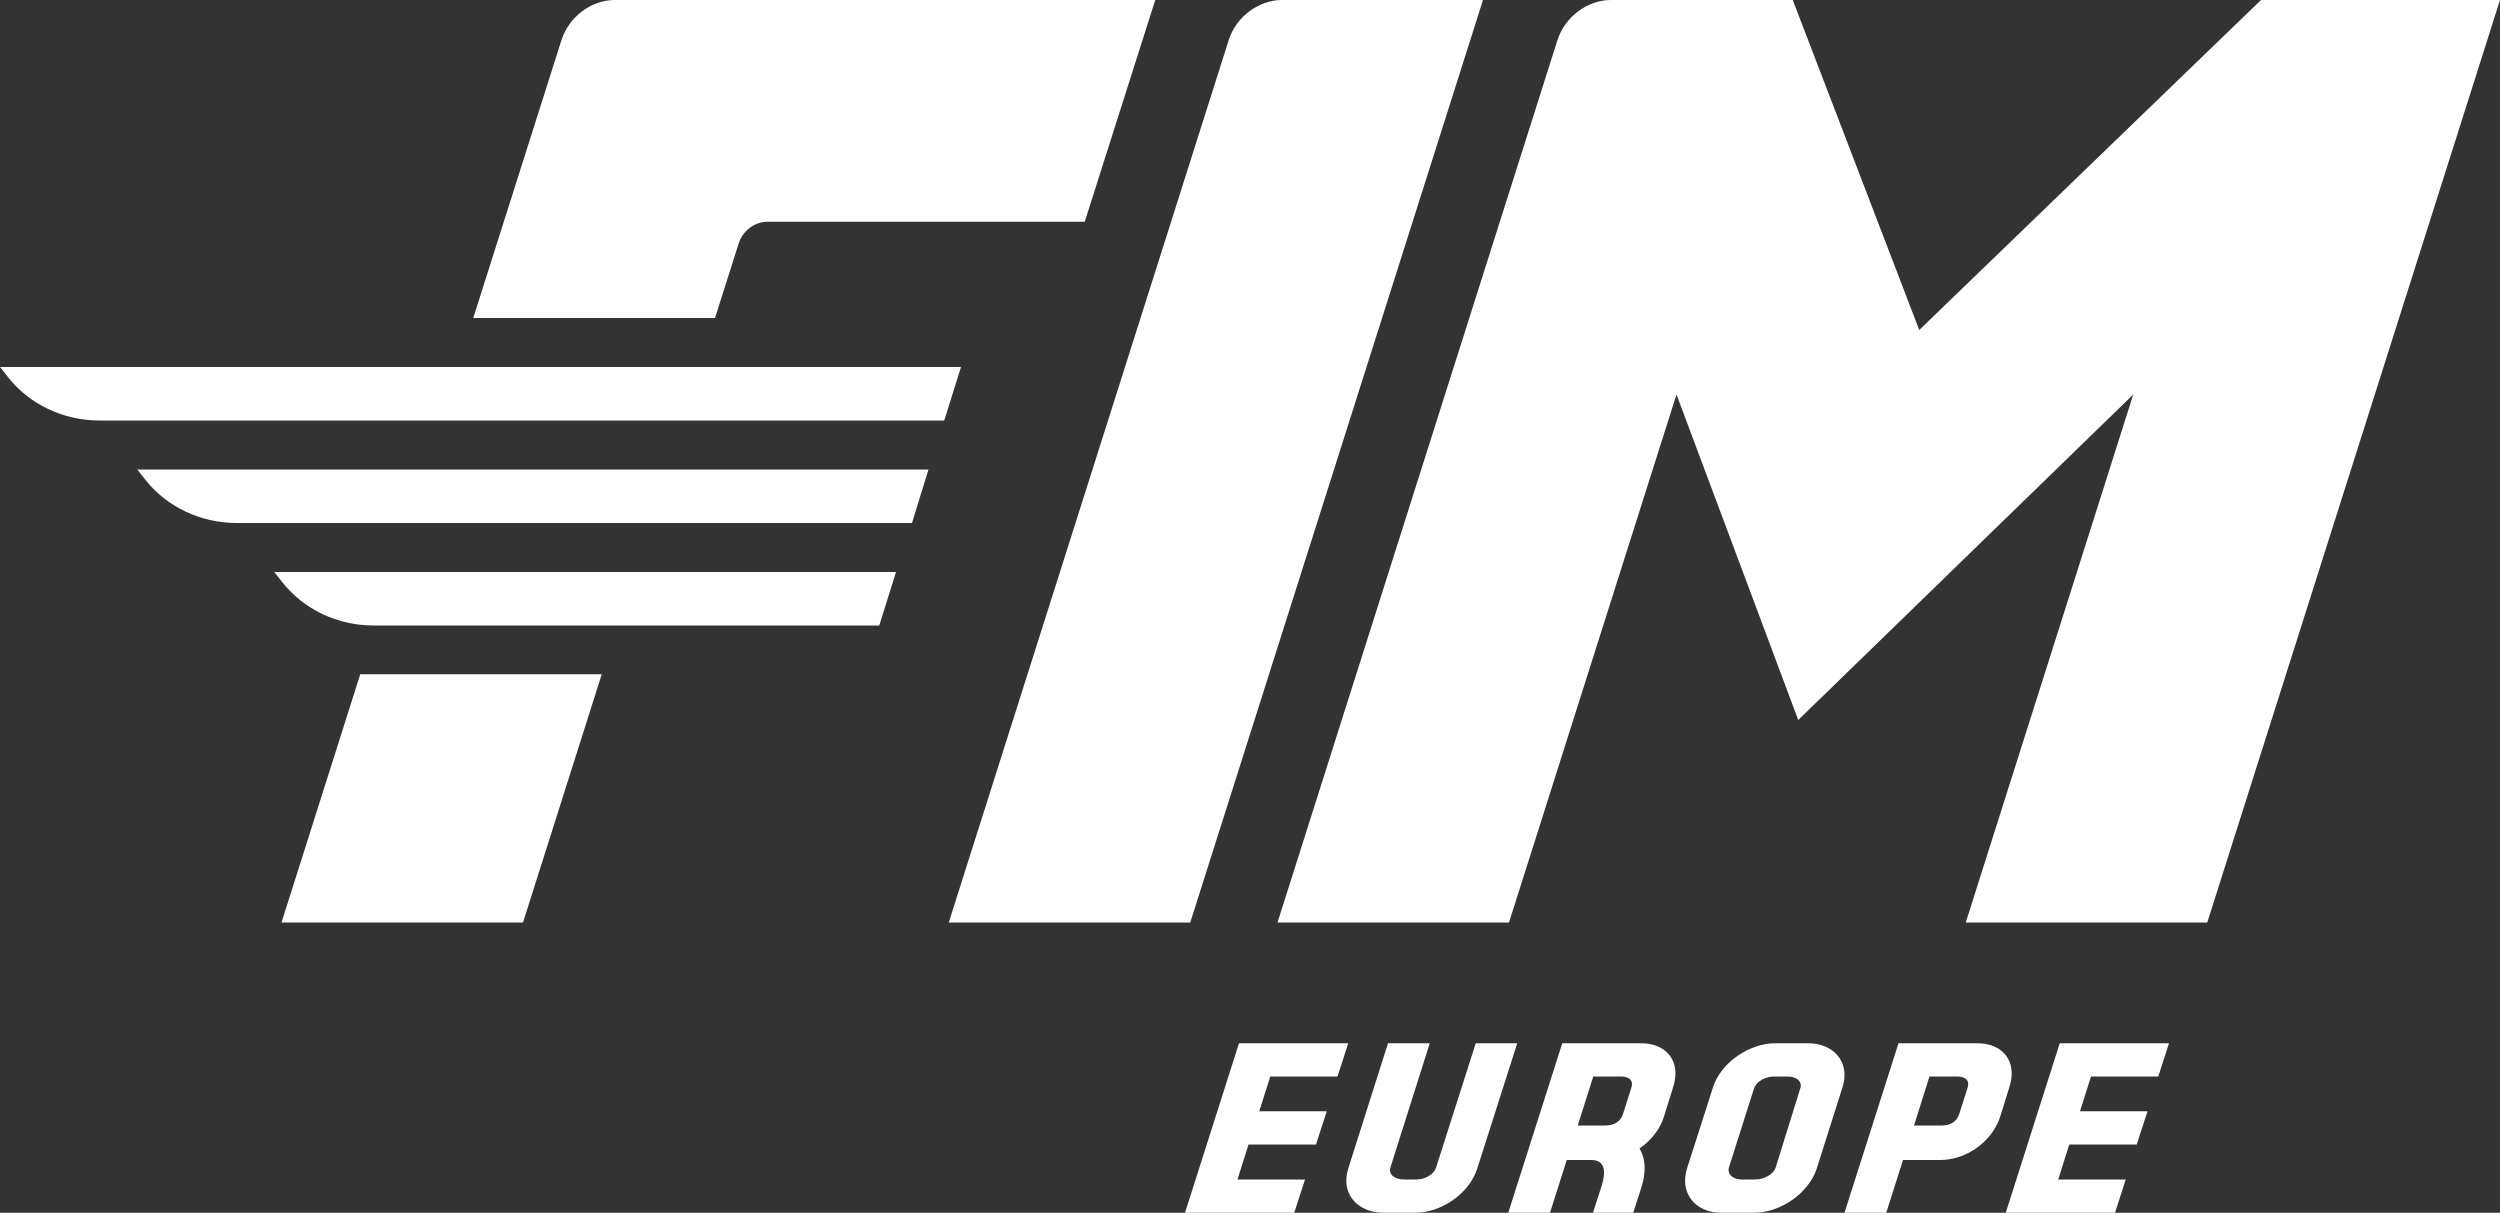
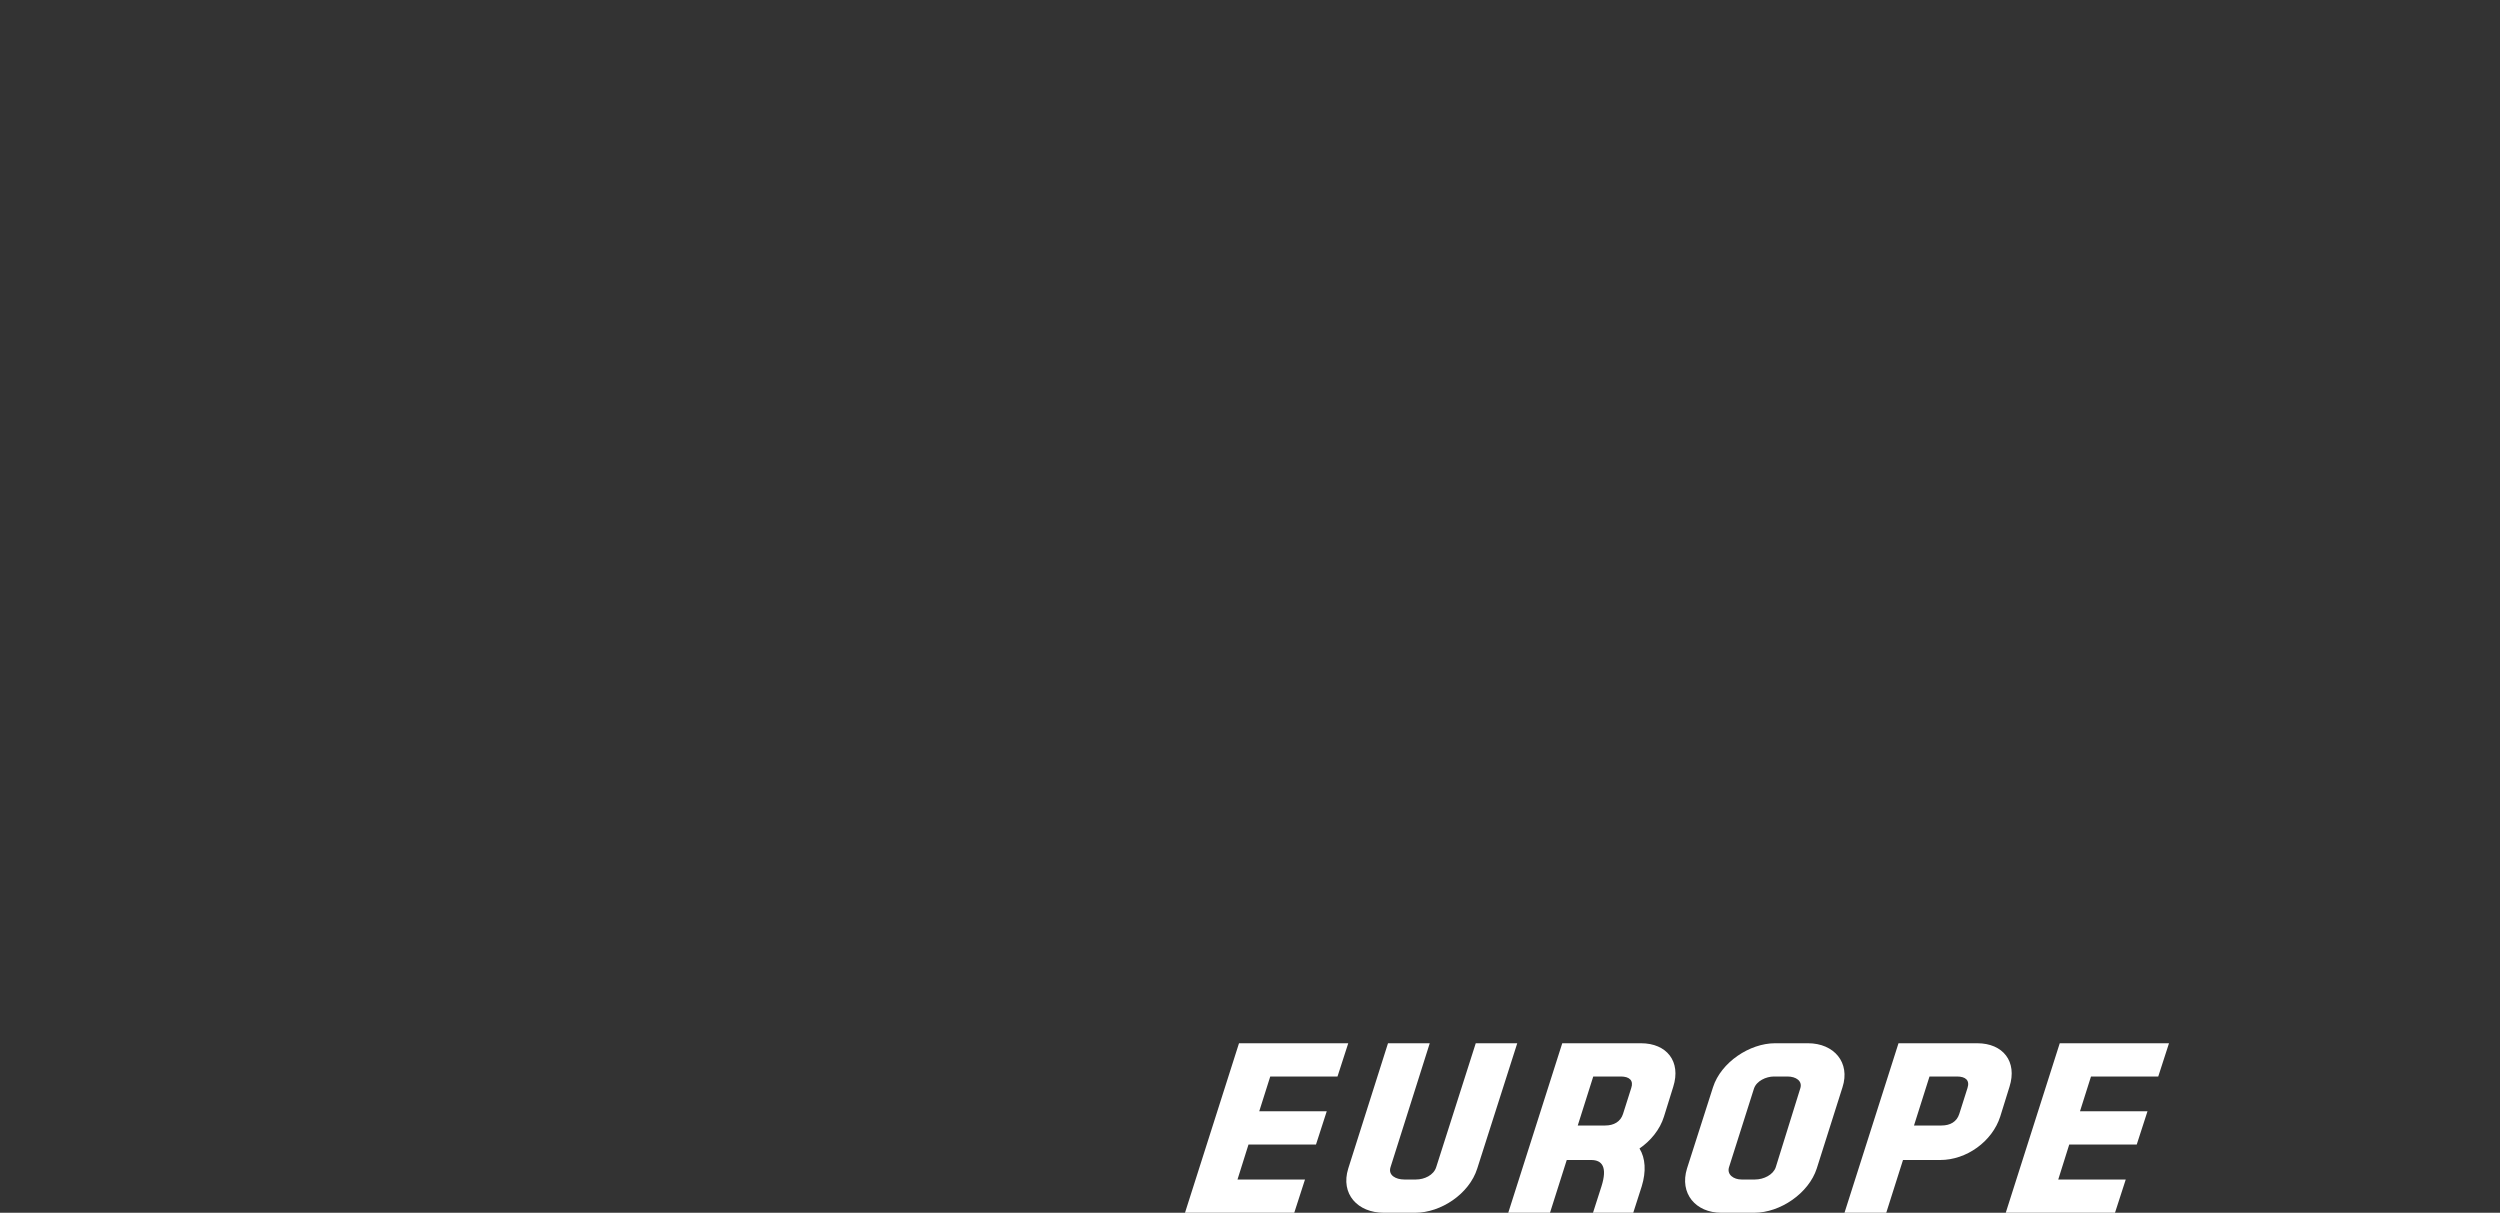
<svg xmlns="http://www.w3.org/2000/svg" version="1.2" baseProfile="tiny" id="FIM_Logo_Europe" x="0px" y="0px" viewBox="0 0 1000 485.1" overflow="visible" xml:space="preserve">
  <rect x="0" y="0" width="1000" height="485.1" fill="#333333" stroke="none" />
-   <path fill="#FFFFFF" d="M593.2,0L476.1,369h-96.6l112-353c2.9-9.2,11.9-16,21.3-16H593.2L593.2,0z M717.1,0l50.6,132L904.4,0h95.6  L882.9,369h-96.6l67-211.2L719.3,288l-48.7-130.2l-67,211.2H511L623,16C626,6.7,635,0,644.3,0H717.1z M384.4,146.8H0l3,3.8  c8.8,11.3,22.5,17.6,36.8,17.6h337.9L384.4,146.8L384.4,146.8z M371.4,187.8H54.9l3,3.8c8.8,11.3,22.5,17.6,36.8,17.6h270.1  L371.4,187.8L371.4,187.8z M358.4,228.8H109.7l3,3.8c8.8,11.3,22.4,17.6,36.8,17.6h202.2L358.4,228.8L358.4,228.8z M245.9,0  c-9.4,0-18.3,6.7-21.3,16l-35.3,111.2H286l9.5-29.9c1.6-5,6.4-8.6,11.5-8.6h126.9L462.1,0H245.9z M144.1,269.7L112.6,369h96.6  l31.5-99.3H144.1z" />
  <path fill="#FFFFFF" d="M508.1,430.6l-4.4,13.9h27l-4.3,13.3h-27l-4.4,14h27l-4.3,13.3h-43.7l21.6-67.8h43.7l-4.3,13.3L508.1,430.6  L508.1,430.6z M590.3,417.3l-15.8,49.5c-1,3.3-4.8,5-8.1,5h-4.7c-3.4,0-6.5-1.7-5.5-4.9l15.7-49.6h-16.7l-15.9,50.1  c-3.2,10.2,3.8,17.7,14.2,17.7h12.6c10.2,0,21.6-7.5,24.8-17.7l16-50.1L590.3,417.3L590.3,417.3z M649.2,445.6  c-1,3.1-3.7,4.6-7.1,4.6h-11l6.2-19.6h11c3.5,0,5.2,1.6,4.2,4.6L649.2,445.6L649.2,445.6z M624.9,417.3l-21.6,67.8H620l6.7-21.1h9.8  c4.4,0,6.5,2.9,4.1,10.5l-3.4,10.6h16.1l3.4-10.6c1.8-5.9,1.5-11.2-0.9-15.1c4.5-3.1,8.2-7.6,9.8-12.8l3.7-11.9  c3.2-10.1-2.6-17.4-12.9-17.4L624.9,417.3L624.9,417.3z M710.3,466.9c-1,3-4.8,4.9-8.3,4.9h-5.4c-3.2,0-5.9-2-5-4.9l10-31.5  c1-3,4.8-4.8,8-4.8h5.4c3.4,0,6.1,1.8,5.1,4.8L710.3,466.9L710.3,466.9z M710,417.3c-10.1,0-21.6,7.6-24.8,17.6l-10.4,32.5  c-3.1,10,3.5,17.7,13.7,17.7h13.2c10.4,0,21.8-7.8,25-17.7l10.3-32.5c3.2-9.9-3.4-17.6-13.8-17.6H710z M783.7,445.6  c-1,3.1-3.6,4.6-7.1,4.6h-11l6.2-19.6h11c3.4,0,5.2,1.5,4.2,4.6L783.7,445.6L783.7,445.6z M759.4,417.3l-21.6,67.8h16.7l6.7-21.1  h14.9c10.5,0,20.8-7.4,24-17.4l3.7-11.9c3.2-10.1-2.6-17.4-12.9-17.4L759.4,417.3L759.4,417.3z M863.3,430.6l4.3-13.3h-43.7  l-21.6,67.8H846l4.3-13.3h-27l4.4-14h27l4.3-13.3h-27l4.4-13.9L863.3,430.6L863.3,430.6z" />
</svg>